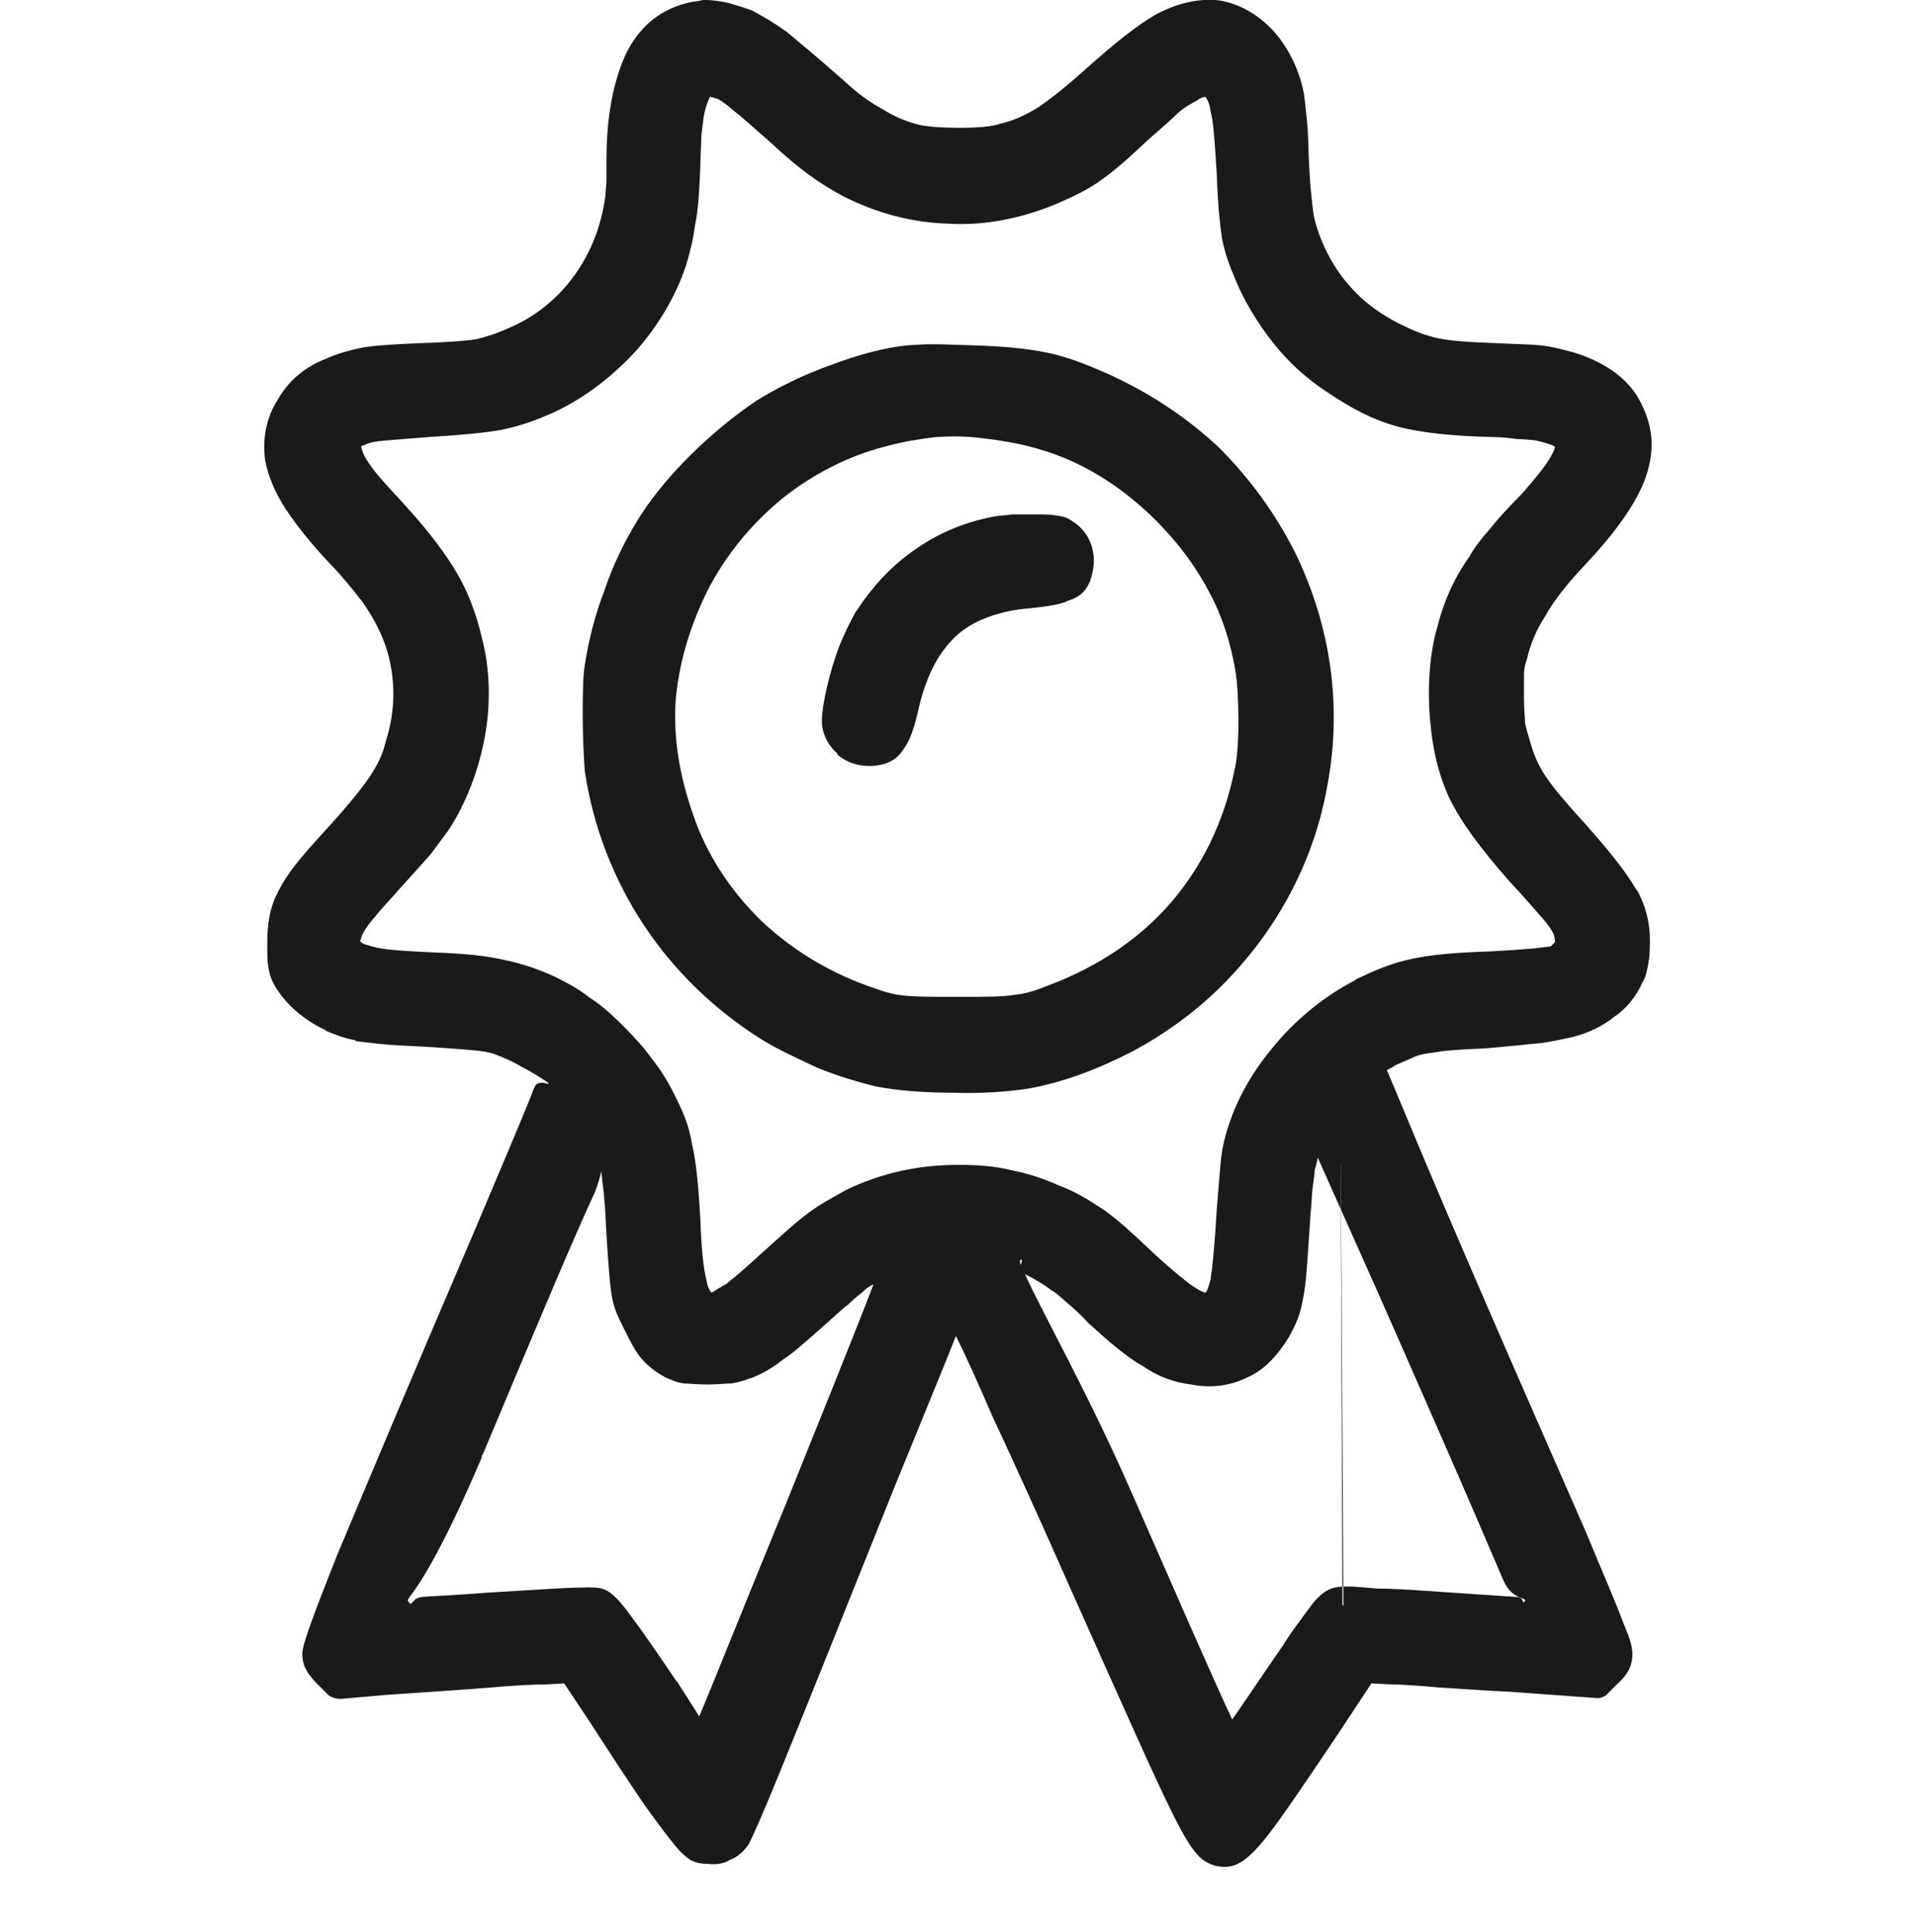
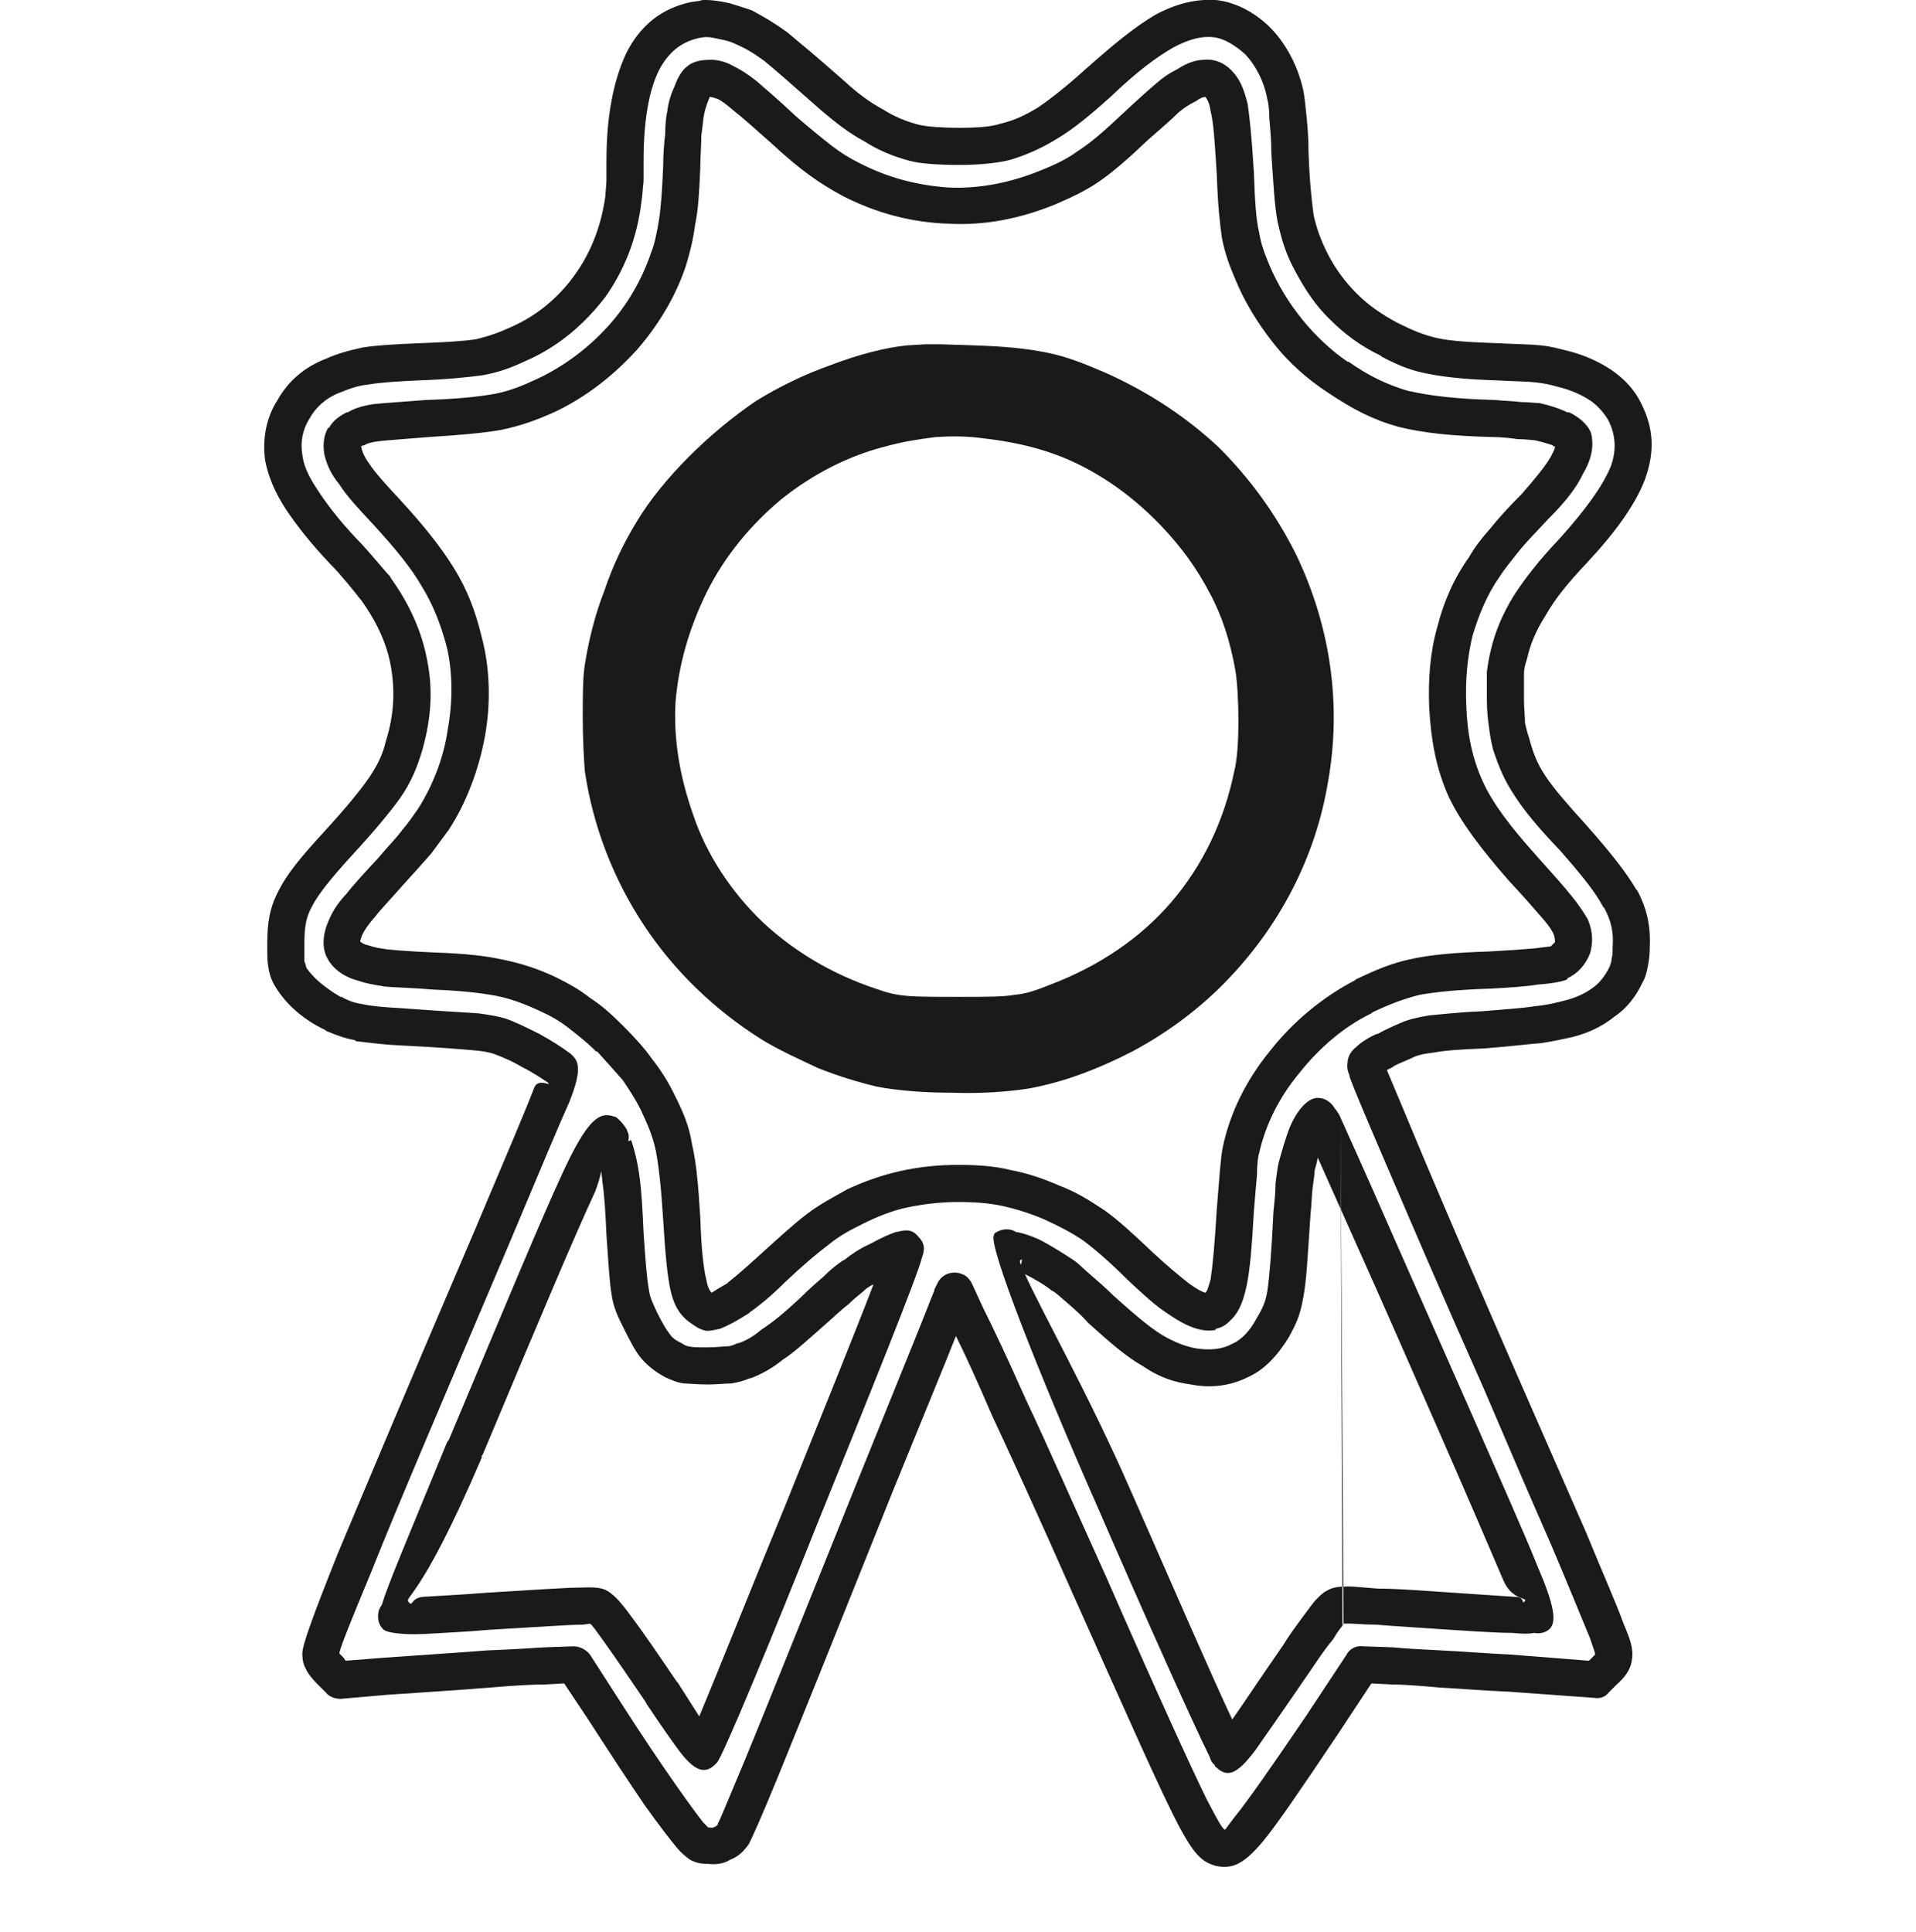
<svg xmlns="http://www.w3.org/2000/svg" xml:space="preserve" width="120px" height="121px" style="shape-rendering:geometricPrecision; text-rendering:geometricPrecision; image-rendering:optimizeQuality; fill-rule:evenodd; clip-rule:evenodd" viewBox="0 0 1856 1874">
  <defs>
    <style type="text/css">
   
    .fil0 {fill:none}
    .fil1 {fill:#1A1A1A;fill-rule:nonzero}
   
  </style>
  </defs>
  <g id="Livello_x0020_1">
    <g id="_511229584">
-       <rect class="fil0" y="18" width="1856" height="1856" />
      <g>
        <path class="fil1" d="M676 37c-17,4 -29,14 -38,31 -10,20 -15,50 -15,88 0,5 0,13 0,20 -1,7 -1,14 -2,19 -4,35 -16,66 -35,93 -20,26 -45,48 -77,62 -15,7 -26,11 -42,14 -15,2 -34,4 -62,5 -22,1 -37,2 -49,4 -10,1 -18,4 -28,8 -13,5 -23,14 -29,25 -7,11 -9,23 -7,35l0 0c1,10 6,21 14,33 9,14 21,30 39,49l0 0 0 0c6,6 12,13 18,20 6,7 11,13 14,16l1 2c18,25 30,52 35,79 6,29 4,58 -5,89 -5,16 -10,29 -21,45 -10,14 -25,32 -48,57 -20,22 -32,37 -38,49 -6,11 -7,21 -7,36 0,9 0,13 0,17 1,1 1,3 2,6 3,4 7,9 13,14 6,5 13,10 20,14l1 0c7,4 13,6 20,7l0 0c9,2 20,3 38,4 40,3 61,4 75,5 14,2 19,3 26,5 9,3 21,9 33,15 11,6 22,13 30,19 8,7 12,14 -1,47 -10,22 -27,63 -59,139 -67,158 -109,256 -132,314l-1 0 1 0c-24,58 -32,78 -32,82 0,0 0,0 0,0l0 0 4 4 2 3 38 -3c42,-3 74,-5 99,-7 24,-1 41,-2 56,-3l28 -1c6,0 12,3 16,8l0 0 27 42c23,36 42,64 56,84 14,20 23,32 27,37 3,3 4,4 5,5l0 0c1,0 0,-1 2,0l0 0 0 0 0 0c2,0 3,0 4,-1 1,0 2,-1 3,-2l0 -1c2,-3 7,-16 26,-61 17,-41 51,-126 111,-275l51 -126 0 0 0 0c13,-32 21,-53 22,-55l0 -1 3 -6c4,-9 15,-13 24,-9 4,1 7,5 9,8l12 26c8,16 22,45 41,88 19,40 44,97 77,170 53,121 82,184 98,217l0 0 0 0c14,27 16,29 18,30l9 -12c13,-16 34,-46 70,-99l39 -59c3,-6 10,-9 16,-8l29 1 0 0c9,1 27,2 47,3 21,1 45,3 67,4l76 6 2 -2c3,-3 4,-4 4,-4l0 0c0,-2 -2,-7 -5,-16 -8,-19 -20,-49 -37,-89 -18,-41 -40,-92 -66,-153 -40,-90 -70,-160 -91,-209 -22,-51 -35,-82 -39,-93l0 -1c-2,-5 -3,-9 -2,-14l0 -1c1,-6 4,-10 9,-14 3,-3 10,-8 19,-12l1 0c7,-4 16,-8 23,-11l0 0c7,-3 15,-5 27,-7 12,-1 27,-3 51,-4 24,-2 40,-3 52,-5l0 0c11,-1 19,-3 27,-5 12,-3 21,-7 29,-13 7,-5 12,-12 16,-20 1,-3 2,-5 2,-8 1,-3 1,-6 1,-11l0 0c1,-14 -1,-25 -8,-38l-1 -1c-8,-15 -21,-31 -42,-55 -22,-23 -35,-39 -44,-53l0 0 0 0c-10,-15 -15,-27 -21,-45 -2,-8 -3,-14 -4,-22 -1,-7 -2,-15 -2,-27 0,-12 0,-20 0,-26 1,-8 2,-14 4,-22l0 0 0 0c4,-17 11,-34 22,-52 11,-17 25,-35 45,-56 25,-28 41,-50 49,-69 6,-16 5,-31 -2,-45 -4,-7 -10,-14 -17,-19 -9,-6 -20,-11 -33,-14 -7,-2 -12,-3 -20,-4 -8,-1 -20,-1 -38,-2 -30,-1 -49,-3 -65,-6l0 0c-17,-3 -30,-8 -47,-17l-1 -1c-19,-9 -35,-21 -48,-34 -15,-14 -26,-31 -36,-50 -8,-15 -12,-28 -16,-46 -3,-16 -4,-36 -6,-66 0,-12 -1,-23 -2,-34 0,-9 -1,-16 -2,-19 -3,-17 -11,-32 -21,-43 -10,-9 -21,-16 -32,-17 -11,-1 -23,2 -38,10 -16,9 -36,24 -60,47 -21,19 -37,32 -52,41 -16,10 -30,16 -46,21 -11,3 -30,5 -49,5 -19,0 -38,-1 -49,-4l0 0 0 0c-15,-4 -30,-10 -44,-19l0 0 0 0c-15,-8 -29,-19 -44,-32 -26,-23 -42,-37 -53,-46 -11,-8 -18,-12 -27,-16 -4,-2 -10,-4 -16,-5 -5,-1 -9,-2 -12,-2l-3 0 0 0 -6 1zm-70 15c14,-28 35,-44 63,-50l7 -1 1 0c2,-1 4,-1 6,-1l0 0 0 0 0 0 0 0 1 0c5,0 13,1 22,3 7,2 16,5 22,7 11,6 20,11 34,21 12,10 29,24 55,47 13,12 25,21 38,28l0 0c11,7 23,12 35,15l0 0c8,2 24,3 40,3 15,0 31,-1 39,-4 13,-3 24,-8 37,-16 13,-9 27,-20 47,-38 27,-24 48,-41 67,-52 21,-11 39,-15 58,-14 20,2 40,13 55,29 14,15 25,36 30,59 1,5 2,14 3,24 1,10 2,22 2,35 1,29 3,47 5,62 3,13 7,24 13,36 8,16 18,29 29,40 11,11 24,20 39,28l2 1c14,7 24,11 37,14l0 0 0 0c14,3 32,4 60,5 19,1 31,1 40,2 10,1 17,3 25,5 17,4 32,11 44,19 13,9 23,20 29,33 12,24 13,47 3,74 -9,23 -27,49 -56,80 -18,19 -31,35 -40,51 -9,14 -15,28 -18,42l0 0c-2,6 -3,10 -3,15 0,6 0,13 0,24 0,10 1,17 1,23 1,5 2,9 4,15 4,15 8,25 16,37l0 0c8,12 20,26 40,48 23,26 38,45 48,62l1 1c10,19 13,36 12,56 0,7 -1,13 -2,18 -1,5 -2,10 -5,15 -6,13 -15,25 -27,33 -11,9 -25,16 -41,20 -9,2 -18,4 -31,6l-1 0c-12,1 -28,3 -53,5 -24,1 -39,2 -49,4 -9,1 -14,2 -19,4l0 0 0 0c-6,3 -14,6 -20,9l-1 1 -6 3c6,14 18,43 36,86 22,52 52,122 90,209 28,64 50,114 67,153 16,39 29,68 37,90 6,14 9,23 8,32 -1,11 -6,18 -16,27l-7 7c-3,4 -8,6 -14,5l-83 -6c-24,-1 -48,-3 -67,-4 -21,-2 -38,-3 -46,-3l-20 -1 -33 50c-37,55 -58,86 -72,103 -20,24 -31,27 -46,24 -13,-4 -21,-9 -41,-49l0 0c-17,-34 -45,-97 -99,-218 -30,-68 -56,-125 -77,-170 -15,-35 -27,-61 -35,-77l-10 25 0 0 -51 125c-56,140 -89,222 -111,276 -18,44 -25,59 -28,65l-1 2c-5,7 -10,12 -18,15 -6,4 -14,5 -22,4l0 0c-7,0 -11,-1 -17,-4l0 0 0 0c-4,-3 -8,-6 -13,-12l0 0c-5,-6 -16,-20 -31,-41 -15,-22 -34,-51 -56,-85l-22 -33 -18 1c-13,0 -30,1 -54,3 -23,2 -55,4 -99,7l0 0 -46 4 0 0c-5,0 -11,-2 -14,-6l-9 -9c-4,-4 -7,-8 -9,-11l-1 -2c-3,-5 -4,-10 -4,-16 0,-8 9,-33 34,-96l0 0c26,-62 67,-160 133,-314 33,-78 50,-118 58,-139 4,-10 18,0 13,-5 -6,-4 -15,-10 -25,-15 -10,-6 -20,-10 -28,-13 -4,-1 -7,-2 -17,-3 -12,-1 -33,-3 -75,-5 -19,-1 -31,-3 -41,-4l-1 -1c-11,-2 -18,-5 -28,-9l-1 -1c-11,-5 -21,-12 -29,-19 -9,-8 -16,-17 -21,-26 -3,-6 -4,-10 -5,-16 -1,-5 -1,-11 -1,-22 0,-20 2,-35 11,-52 8,-16 21,-32 44,-57 22,-24 35,-40 44,-53 8,-12 13,-22 16,-35 8,-25 9,-49 5,-72 -4,-23 -14,-44 -29,-65l-1 -1c-3,-4 -7,-9 -12,-15 -5,-6 -11,-13 -17,-19l0 0c-19,-20 -33,-38 -43,-53 -11,-17 -17,-32 -20,-47l0 0 0 0c-3,-21 1,-42 12,-59 10,-18 26,-32 47,-40 11,-5 22,-8 36,-11 13,-2 29,-3 53,-4 27,-1 44,-2 57,-4 12,-3 21,-6 34,-12 25,-11 46,-29 61,-50 16,-22 26,-48 30,-77 0,-4 1,-10 1,-16 0,-6 0,-12 0,-18 0,-44 7,-78 19,-104zm-278 1552c0,0 -1,-1 0,0l0 0 0 0 0 0zm1218 1c1,-10 10,-17 20,-16l-20 16zm-836 -1541c6,3 13,7 23,15 8,7 20,17 38,34l0 0c14,12 25,21 34,28 9,7 17,12 27,17 29,15 58,22 88,24l1 0c29,1 59,-5 88,-17 15,-6 25,-11 36,-19 11,-7 24,-18 43,-36 15,-14 24,-22 31,-28 8,-7 14,-11 22,-15 9,-6 18,-9 26,-9 10,-1 19,3 26,10 8,8 12,17 16,33 2,14 4,33 6,66 1,28 2,45 5,58 2,12 5,20 10,32 8,19 19,37 32,53 13,16 28,30 44,41l1 0c20,14 37,22 57,28 22,5 47,8 85,9 9,1 18,1 25,2l0 0c7,0 14,1 18,1l0 0c9,2 19,5 27,9l2 0c10,5 18,12 21,20l0 0c3,12 1,25 -8,40 -6,13 -17,27 -33,43 -13,14 -23,24 -30,33l0 0 0 0c-7,9 -13,16 -18,24 -12,17 -20,37 -26,57 -5,21 -7,43 -6,67 1,29 6,52 16,74 10,22 27,44 52,72 16,18 27,30 34,39 9,11 13,18 16,23 5,12 5,23 2,33 -4,10 -11,19 -22,24l0 0 0 1c-4,2 -14,4 -28,5 -12,2 -28,3 -46,4 -31,1 -52,3 -69,6 -16,4 -29,9 -46,17l-1 1c-27,13 -51,34 -70,58 -20,24 -33,51 -39,78 -1,3 -2,11 -2,21 -1,10 -2,23 -3,35 -2,36 -4,58 -7,72 -4,19 -9,28 -17,35 -4,4 -8,6 -13,7l0 0 0 1c-4,1 -9,1 -14,0l0 0 0 0c-10,-2 -20,-7 -33,-16l0 0 0 0c-11,-7 -23,-18 -39,-33 -17,-17 -31,-29 -43,-38 -12,-8 -24,-14 -37,-20 -14,-6 -27,-10 -40,-13l0 0 0 0c-14,-3 -28,-4 -44,-4 -17,0 -33,2 -48,5 -15,3 -30,9 -44,16 -12,6 -22,11 -33,20 -12,9 -25,20 -43,37l0 0 0 0c-12,12 -24,22 -34,29l-1 1c-11,7 -20,12 -28,15 -5,1 -8,2 -13,2 -5,-1 -9,-3 -13,-6 -11,-7 -18,-16 -22,-34 -3,-14 -5,-35 -7,-68 -2,-31 -4,-50 -7,-66 -3,-15 -8,-26 -15,-41 -5,-10 -11,-19 -17,-28l0 0 0 0c-7,-8 -15,-17 -25,-28l0 0 -1 0c-9,-9 -18,-16 -27,-23 -9,-7 -18,-12 -27,-16l0 0 0 0c-15,-7 -28,-12 -43,-15 -16,-3 -35,-5 -60,-6 -24,-2 -38,-2 -48,-3 -12,-2 -18,-3 -27,-6 -14,-4 -24,-12 -29,-22l-1 -2c-4,-10 -3,-22 3,-35 3,-7 7,-14 15,-23l1 -1c7,-9 17,-20 31,-35l0 0c11,-13 19,-21 24,-28 6,-7 10,-13 15,-20 14,-22 25,-49 29,-77 5,-27 5,-56 -1,-81 -6,-22 -13,-40 -24,-58 -11,-19 -26,-37 -47,-60 -15,-16 -26,-28 -33,-39 -9,-11 -13,-21 -15,-31l0 -1c-1,-8 0,-16 4,-23l1 0c3,-6 9,-11 17,-15l1 0c7,-4 13,-6 25,-8 10,-1 25,-2 51,-4 30,-1 50,-3 67,-6 15,-3 27,-8 42,-15 25,-12 48,-29 67,-50l1 -1c18,-20 32,-44 41,-70 4,-10 6,-21 8,-33 2,-13 3,-29 4,-51 0,-12 1,-24 2,-32 0,-10 1,-18 2,-22l0 0 0 0c1,-9 4,-18 7,-24 3,-9 8,-17 13,-20l0 0 0 0 1 -1c6,-4 13,-5 22,-5l0 0c6,0 14,2 21,6l0 0 0 0zm0 43c-7,-6 -11,-9 -15,-11l0 0c-3,-1 -6,-2 -8,-2 0,0 0,1 -1,3 -2,5 -4,11 -5,18l0 0c0,2 -1,8 -2,17 0,10 -1,21 -1,31 -1,24 -2,41 -5,55 -2,15 -5,27 -9,40 -10,30 -27,58 -48,82l-1 1c-22,24 -49,45 -79,59 -18,8 -32,13 -51,17 -17,3 -39,5 -71,7 -24,2 -39,3 -48,4 -7,1 -11,2 -14,4l-1 0 -2 1c1,5 3,10 8,17 6,9 16,20 30,35 22,24 39,45 52,66 13,21 21,42 27,67 8,30 9,64 3,97 -6,32 -18,64 -35,90 -6,8 -11,15 -17,23 -7,8 -15,17 -26,29l0 0 0 0c-13,15 -23,25 -29,33l-1 1c-6,7 -9,12 -11,16 -1,3 -2,6 -2,6l0 0c1,1 3,3 8,4 6,2 11,3 19,4 10,1 23,2 46,3 28,1 48,3 66,7 19,4 34,9 51,17l0 0c12,6 23,12 33,20 11,7 21,16 32,27l0 0c12,12 21,22 28,32l0 0c8,10 15,21 21,33 9,18 15,31 18,50 4,17 6,38 8,71 1,30 3,49 6,61 1,6 3,10 5,12 3,-2 8,-5 15,-9l1 -1c9,-7 19,-16 30,-26l0 0c20,-18 34,-31 46,-40 13,-10 25,-16 39,-24 17,-8 34,-14 52,-18 18,-4 36,-6 56,-6 18,0 35,1 51,5l0 0c16,3 31,8 47,15 16,6 29,14 44,24 14,10 28,23 47,41 14,13 26,23 35,30l0 0c7,5 12,8 16,9 2,-2 3,-6 5,-13 2,-13 4,-34 6,-68 1,-12 2,-25 3,-37 1,-11 2,-20 3,-24 7,-33 23,-65 46,-93 22,-28 51,-52 82,-68l1 -1c19,-9 35,-16 55,-20 19,-4 42,-6 74,-7 18,-1 33,-2 44,-3 9,-1 15,-2 16,-2l0 0c2,-2 3,-3 4,-4 0,-2 0,-4 -1,-7 -1,-3 -4,-8 -10,-15 -8,-9 -18,-21 -34,-38 -27,-31 -46,-56 -58,-81 -12,-27 -17,-53 -19,-87 -1,-28 1,-54 8,-78 6,-24 16,-47 31,-68 5,-9 12,-18 20,-27l0 0c8,-10 18,-21 31,-34 13,-15 23,-27 28,-36 2,-4 4,-7 4,-10 -1,0 -2,0 -2,-1 -6,-2 -13,-4 -18,-5l0 0 0 0c-3,0 -8,-1 -16,-1 -7,-1 -16,-2 -23,-2 -41,-1 -69,-4 -93,-10 -25,-7 -44,-17 -68,-33l0 0 0 0c-20,-13 -38,-29 -53,-48 -15,-19 -28,-40 -37,-62 -6,-14 -10,-25 -13,-40 -2,-14 -4,-32 -5,-62 -2,-31 -3,-50 -6,-61 -1,-8 -3,-11 -5,-14 -2,0 -5,1 -9,4 -6,3 -11,6 -17,11 -6,6 -15,14 -30,27 -20,19 -34,31 -47,40 -13,9 -26,15 -42,22 -34,14 -69,21 -104,19l0 0c-35,-1 -70,-10 -103,-27 -11,-6 -21,-12 -32,-20 -11,-8 -23,-18 -37,-31l0 0 0 0c-17,-15 -28,-25 -37,-32l0 0zm-395 820c-3,-8 1,-18 9,-22l-9 22zm984 157c4,9 24,53 48,108 23,52 53,120 79,179 31,71 52,118 64,148 16,37 19,54 12,61 -4,4 -10,5 -15,4 -5,1 -12,1 -21,0 -17,0 -45,-2 -90,-5 -15,-1 -31,-2 -42,-3 -12,0 -21,-1 -25,-1 -5,0 -7,0 -7,0 -2,1 1,0 0,2l-1 0 0 0 1 0 -3 -493zm15 122l-37 -83c-1,5 -2,9 -3,12 0,3 -1,10 -2,17 -1,8 -1,17 -2,25 -3,44 -4,66 -7,81 -3,18 -7,26 -14,39 -11,18 -24,32 -40,39l0 0 0 0c-16,8 -35,11 -55,7 -16,-2 -31,-7 -47,-18 -16,-9 -32,-23 -53,-42 -6,-7 -14,-14 -21,-20 -6,-5 -11,-10 -14,-11 -6,-5 -16,-11 -26,-16 14,32 62,117 103,211 40,91 80,183 98,221 10,-14 25,-37 50,-73 6,-10 13,-19 18,-26 6,-8 11,-15 13,-17l0 0c6,-6 8,-8 15,-11 6,-2 10,-2 19,-2 3,0 13,1 26,2 13,0 29,1 44,2 45,3 73,5 89,6 10,0 7,7 9,5l0 0c6,-5 -11,0 -20,-21 -12,-28 -32,-75 -64,-148 -22,-50 -52,-119 -79,-179zm-13 371c-1,1 -5,6 -9,13 -6,7 -13,17 -19,26 -30,44 -47,68 -56,81 -20,27 -29,27 -40,16l0 0 0 0 0 -1c-3,-2 -4,-5 -5,-8 -15,-30 -63,-137 -109,-243 -56,-127 -107,-256 -100,-263l0 -1 0 0 1 -1c6,-4 14,-5 20,-1 7,1 15,4 22,7 12,6 26,15 35,21 3,2 9,8 16,14 7,6 15,13 22,20 19,17 34,30 47,38 12,7 22,11 33,13 13,2 25,1 34,-4l0 0c10,-4 18,-13 24,-24 6,-10 9,-16 11,-27 2,-14 4,-36 6,-78l0 0c1,-9 2,-18 2,-27 1,-8 2,-16 3,-20 3,-11 7,-25 11,-35 7,-16 17,-28 27,-28 7,0 13,4 17,11l1 1c1,2 3,4 4,7l0 0 2 493zm-313 -354c0,0 0,2 1,4 1,-4 2,-7 -1,-4zm-377 -117c3,9 6,20 8,35 2,14 3,32 4,55 2,28 3,43 5,54 1,9 4,14 8,23l0 0c5,10 9,17 13,22l0 0c3,4 7,6 11,8l0 0c3,2 5,3 7,3l0 0c3,1 8,1 18,1 9,0 15,-1 19,-1 3,0 6,-1 10,-3l1 0c6,-2 14,-6 22,-13l0 0c11,-7 23,-17 38,-31l0 0c8,-8 16,-15 23,-21l1 -1c7,-7 14,-12 17,-14l2 -1c6,-5 15,-11 24,-15l2 -1c9,-5 18,-9 24,-11l1 0c8,-2 14,-3 20,4l0 0c7,7 7,13 4,21 -4,17 -52,136 -99,252 -47,118 -95,234 -100,238 -10,11 -20,10 -36,-11l0 0c-6,-8 -16,-22 -32,-46l-1 -2c-17,-25 -30,-44 -40,-58 -8,-11 -12,-17 -14,-18 0,0 1,0 -7,1 -13,0 -39,2 -91,5 -23,2 -45,3 -62,4 -21,1 -36,-1 -40,-4l-1 -1c-2,-2 -3,-4 -4,-7 -1,-5 -1,-11 3,-16 6,-20 24,-62 63,-157l0 0 1 -2 1 -1c58,-138 90,-215 109,-256 25,-55 37,-63 51,-58l0 0 0 0c1,0 3,1 4,2 1,1 2,2 3,3 2,2 4,5 6,8l0 1c2,3 2,7 1,10l3 -1zm-28 40c0,-4 -1,-7 -1,-10 -1,5 -3,12 -6,20 -20,43 -52,119 -109,255l-1 1 0 2 0 0 0 0c-62,145 -77,134 -70,141l0 0c3,3 2,-5 13,-6 16,-1 37,-2 62,-4 51,-3 77,-5 92,-5 20,-1 24,2 30,7 4,3 11,11 21,25 9,12 22,31 41,59l1 1c9,14 16,25 21,33 16,-38 49,-121 84,-206 33,-82 67,-166 85,-213 -3,1 -5,3 -7,4l-1 1c-3,3 -9,7 -15,13l-1 1c-8,6 -16,14 -23,20l0 0 0 0c-17,15 -30,27 -41,34l0 0 0 0c-11,9 -21,14 -31,18l-1 0c-7,3 -12,4 -18,5 -6,0 -13,1 -23,1 -11,0 -18,-1 -23,-1l0 0 0 0c-7,-1 -11,-3 -18,-6l0 0 0 0c-9,-5 -16,-10 -23,-18l0 0 0 0c-6,-7 -11,-17 -17,-29l0 0 0 0c-6,-12 -10,-20 -12,-33 -2,-12 -3,-29 -5,-58 -1,-22 -2,-39 -4,-52zm28 -40l0 0 0 0zm-245 467c0,-3 0,-8 3,-16l-3 16zm68 -176c4,-8 14,-12 23,-8l-23 8z" />
      </g>
-       <path class="fil1" d="M673 20c-45,9 -68,54 -68,136 0,11 0,28 -2,37 -7,63 -44,115 -101,141 -27,12 -42,15 -98,17 -46,2 -61,4 -83,13 -33,14 -52,47 -47,80 4,25 21,51 58,91 11,12 25,28 31,35 35,47 44,98 28,154 -9,29 -20,45 -65,95 -42,47 -50,62 -50,97 0,19 0,22 4,30 7,14 24,28 42,37 17,9 27,10 65,13 81,5 85,5 96,9 18,6 44,20 58,31 3,3 0,11 -66,165 -133,312 -165,391 -165,403 0,7 1,9 9,17l8 9 47 -4c86,-6 125,-9 154,-10l28 -1 27 41c46,71 76,114 85,124 8,9 10,10 18,10 10,1 18,-3 24,-11 4,-7 22,-50 139,-339 38,-95 71,-177 73,-181l3 -7 12 26c16,31 54,116 117,258 108,241 114,252 129,256 14,4 25,-10 98,-119l39 -58 30 1c16,1 67,4 113,7l83 6 8 -7c13,-12 13,-16 4,-40 -17,-40 -49,-117 -104,-242 -77,-177 -121,-280 -129,-301 -2,-6 -2,-7 2,-11 4,-4 23,-14 37,-19 13,-5 26,-7 74,-10 48,-4 64,-6 82,-11 28,-7 46,-21 56,-42 4,-9 5,-14 5,-27 2,-33 -10,-56 -56,-106 -42,-46 -51,-59 -60,-92 -4,-13 -5,-20 -6,-43 -1,-23 0,-29 3,-43 8,-32 26,-61 63,-101 54,-58 69,-96 50,-134 -10,-20 -31,-35 -62,-43 -14,-4 -24,-5 -61,-6 -58,-2 -73,-5 -104,-21 -36,-18 -60,-42 -78,-77 -14,-27 -17,-47 -20,-105 -1,-25 -3,-48 -4,-56 -9,-40 -38,-71 -70,-74 -29,-2 -59,14 -111,61 -41,37 -61,50 -91,59 -20,5 -69,6 -89,0 -26,-7 -52,-22 -80,-46 -52,-47 -64,-56 -84,-65 -11,-5 -29,-9 -37,-9 -2,0 -7,1 -11,2zm29 60c11,5 23,15 57,46 29,26 44,38 65,48 62,32 128,34 192,8 31,-13 45,-23 84,-59 30,-27 36,-33 50,-41 14,-8 23,-8 30,-1 11,11 13,23 17,87 3,58 5,70 16,96 18,41 48,78 84,102 44,30 73,37 152,40 16,1 34,2 40,3 15,3 34,11 36,16 4,14 -8,35 -37,66 -26,27 -39,42 -49,59 -27,39 -38,83 -36,135 3,63 20,98 73,157 32,35 42,49 46,58 7,14 2,27 -11,34 -5,2 -31,5 -67,7 -63,3 -86,7 -122,25 -59,30 -107,90 -119,149 -2,8 -5,34 -6,59 -4,69 -8,86 -18,95 -4,4 -6,4 -12,3 -14,-3 -32,-16 -63,-44 -36,-35 -55,-49 -85,-62 -30,-13 -57,-18 -91,-18 -37,0 -69,7 -100,23 -27,13 -42,24 -80,60 -24,22 -44,37 -56,40 -6,2 -7,2 -11,-1 -14,-8 -18,-25 -21,-88 -4,-64 -7,-81 -24,-114 -12,-23 -23,-38 -46,-60 -19,-20 -38,-34 -59,-44 -32,-15 -58,-20 -110,-22 -47,-3 -56,-3 -70,-8 -20,-6 -25,-17 -17,-34 5,-11 15,-24 44,-55 22,-25 31,-35 41,-50 32,-47 44,-118 30,-172 -12,-47 -31,-80 -75,-126 -29,-31 -40,-47 -43,-61 -2,-9 2,-15 12,-20 11,-6 20,-7 70,-10 63,-3 83,-7 115,-23 56,-26 100,-74 119,-131 8,-24 11,-44 13,-89 1,-23 2,-46 3,-52 3,-15 9,-29 14,-33 5,-4 15,-3 25,2zm581 1012c5,11 78,175 127,286 63,144 81,187 80,189 -2,1 -22,0 -112,-6 -31,-2 -61,-4 -69,-4 -14,0 -14,0 -21,7 -3,4 -17,23 -29,41 -60,88 -67,97 -69,95 -6,-6 -217,-487 -214,-490 2,-2 39,16 54,27 6,5 23,19 37,33 39,37 62,52 89,56 35,5 60,-8 77,-38 13,-23 14,-26 19,-112 1,-17 3,-37 5,-44 4,-20 16,-49 20,-49 1,0 3,4 6,9zm-689 20c6,15 9,40 11,85 3,57 5,63 15,84 11,23 19,32 32,39 10,4 12,5 33,5 19,0 25,-1 35,-5 17,-5 35,-19 67,-48 15,-14 33,-30 40,-35 12,-9 36,-22 46,-25 4,-1 4,-1 3,3 -9,32 -189,477 -194,482 -2,2 -9,-7 -41,-54 -37,-56 -53,-78 -59,-82 -6,-5 -7,-5 -110,2 -48,3 -88,5 -89,5 -1,-2 -1,-2 67,-163 116,-275 130,-308 138,-305 1,0 4,6 6,12z" />
      <path class="fil1" d="M880 353c-38,3 -100,26 -138,51 -42,28 -86,72 -110,111 -24,40 -41,85 -48,133 -4,23 -4,72 0,97 15,103 74,194 162,248 31,19 76,37 107,43 36,8 105,9 139,3 65,-12 132,-48 180,-96 106,-106 133,-263 68,-397 -37,-76 -95,-132 -176,-168 -39,-18 -64,-23 -121,-25 -23,-1 -43,-2 -45,-2 -1,0 -9,1 -18,2zm73 54c75,8 132,36 185,91 42,43 66,90 77,149 4,26 4,79 -1,104 -23,104 -90,182 -190,221 -31,12 -40,13 -94,13 -53,0 -62,-1 -88,-9 -88,-29 -158,-96 -188,-180 -28,-79 -23,-155 14,-229 38,-75 107,-132 186,-151 37,-10 66,-12 99,-9z" />
      <g>
        <path class="fil1" d="M882 371c-18,1 -41,7 -65,16 -24,9 -47,20 -65,32 -20,13 -41,30 -59,49 -19,18 -35,38 -46,56 -11,19 -21,39 -29,61 -7,21 -13,43 -17,65 -1,11 -2,29 -2,46 0,17 1,35 3,47 7,48 24,94 51,134 26,41 61,75 102,101 15,9 33,17 51,25l0 0c18,7 36,13 50,16 17,3 43,6 68,6 25,0 49,-1 65,-4 30,-5 62,-17 91,-32 29,-16 56,-36 79,-58 50,-51 82,-113 93,-179 12,-66 2,-135 -28,-199 -18,-36 -40,-67 -68,-93l0 0 0 0c-28,-27 -61,-48 -99,-66l0 0 0 0c-19,-8 -34,-14 -50,-17 -18,-4 -37,-5 -65,-7l-1 0 -30 -1 0 0 -11 0 -1 0 -17 2 0 0zm-77 -17c26,-10 53,-17 74,-19l0 0 17 -1 0 0c2,0 8,0 16,0l0 0 31 1 0 0c30,1 51,3 71,7 20,4 37,11 58,20l0 0c42,19 78,43 109,72l0 0c30,30 55,64 75,104 34,71 44,147 31,220 -12,73 -47,142 -103,198 -25,25 -55,47 -87,64 -33,17 -67,30 -101,36 -19,3 -46,5 -73,4 -27,0 -54,-2 -74,-6 -17,-4 -37,-10 -57,-18l0 0 0 0c-19,-9 -39,-18 -55,-28 -46,-29 -85,-67 -114,-111 -29,-44 -49,-95 -57,-149 -1,-13 -2,-33 -2,-52 0,-19 0,-39 2,-51 4,-25 10,-49 19,-72 8,-24 19,-47 32,-68 12,-20 30,-42 50,-62 21,-21 43,-39 65,-54 21,-13 47,-26 73,-35zm77 17l0 0 0 0zm29 -2c-5,0 -9,-2 -12,-5l12 5zm43 21c40,4 75,13 108,29 32,16 61,38 89,67 22,23 39,46 53,72l0 0c13,26 22,54 28,86 3,14 4,35 4,56 -1,20 -2,42 -5,55 -12,55 -35,103 -69,143 -34,39 -79,70 -132,90 -17,7 -27,10 -42,12 -14,2 -30,3 -58,3 -27,0 -43,0 -56,-2 -14,-1 -23,-4 -37,-9l0 0 0 0c-47,-15 -89,-40 -123,-73 -35,-33 -61,-73 -77,-117 -15,-42 -21,-83 -18,-123 3,-41 14,-81 34,-120 20,-40 48,-75 82,-102 33,-28 73,-48 115,-59 19,-5 37,-8 53,-9 17,-1 34,-1 51,1zm92 61c-28,-14 -59,-22 -95,-26 -15,-2 -30,-2 -45,-1 -15,2 -30,4 -48,9 -36,9 -71,27 -101,51 -30,25 -55,55 -73,91 -17,35 -27,70 -30,106 -2,36 4,72 17,109 13,39 37,75 67,104 31,29 68,51 110,65l0 0c11,4 19,6 30,7 11,1 26,1 52,1 26,0 42,0 53,-2 11,-1 20,-4 35,-10 47,-18 87,-45 117,-80 30,-35 51,-78 61,-127 3,-12 4,-30 4,-49 0,-18 -1,-37 -3,-49 -5,-28 -13,-53 -25,-75l0 0 0 0c-12,-23 -27,-44 -47,-65 -25,-26 -51,-45 -79,-59z" />
      </g>
-       <path class="fil1" d="M967 519c-39,7 -73,25 -100,54 -17,18 -29,37 -38,62 -8,20 -15,51 -15,63 0,16 13,29 29,27 17,-1 22,-8 29,-38 15,-70 51,-106 114,-113 42,-5 49,-7 53,-17 6,-14 2,-30 -10,-37 -5,-3 -9,-3 -28,-4 -12,0 -27,1 -34,3z" />
      <g>
-         <path class="fil1" d="M970 536c-18,3 -34,9 -49,17 -15,8 -29,19 -41,32 -8,8 -14,17 -20,26l0 1c-6,9 -11,18 -15,30 -3,9 -7,21 -9,32 -3,10 -4,19 -4,24l0 1 0 0 0 0c0,3 1,5 3,6l0 1c2,1 4,2 6,2l1 0 0 0 0 0c3,0 4,-1 5,-2 2,-3 5,-10 7,-23l0 0 0 0c9,-38 23,-68 45,-89 21,-21 50,-34 85,-38 20,-2 32,-4 38,-6l1 0c1,-3 2,-7 1,-9 -1,-3 -2,-4 -3,-5l0 0 0 0c-1,-1 -2,-1 -3,-1 -4,-1 -9,-1 -17,-1 -5,0 -12,0 -18,1 -5,0 -10,0 -13,1zm-66 -14c18,-10 38,-17 59,-21 5,-1 11,-1 18,-2 7,0 14,0 21,0 10,0 16,0 21,1 7,1 11,2 15,5l0 0c10,6 17,15 20,26 3,10 2,22 -2,33 -4,9 -9,15 -22,19l-2 1c-8,3 -22,5 -44,7 -27,4 -49,13 -64,28 -17,17 -28,40 -35,72l0 0c-4,17 -8,28 -14,36 -7,11 -17,15 -30,16l0 0 -1 0 -1 0 -2 0c-11,0 -22,-4 -30,-11l0 -1c-8,-7 -14,-17 -15,-29l0 0 0 -1 0 -1 0 -2c0,-7 2,-19 5,-32 3,-13 7,-26 11,-37 5,-13 11,-25 17,-36l1 -1c7,-11 15,-21 24,-31 15,-16 32,-29 50,-39zm-44 90c-6,7 -16,10 -24,5l24 -5z" />
-       </g>
+         </g>
    </g>
  </g>
</svg>